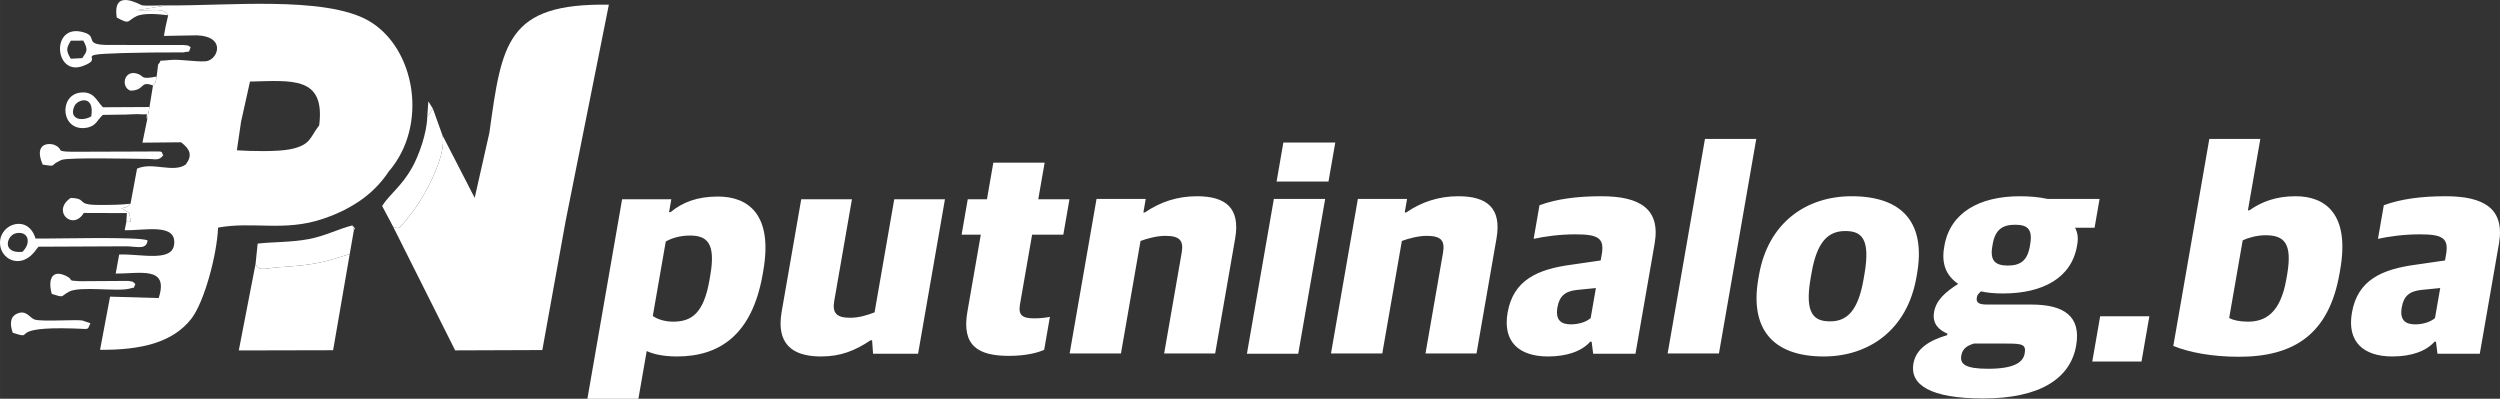
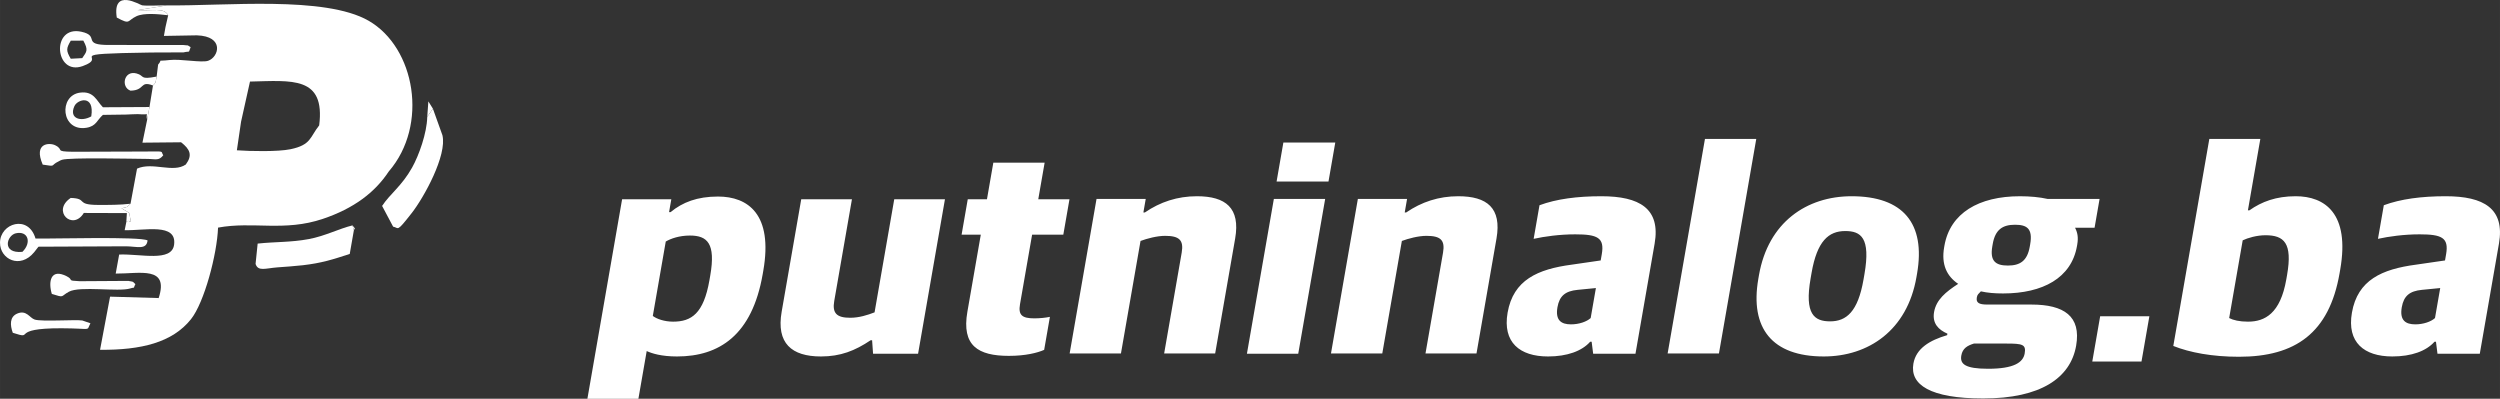
<svg xmlns="http://www.w3.org/2000/svg" xml:space="preserve" width="243.1mm" height="38.776mm" version="1.1" style="shape-rendering:geometricPrecision; text-rendering:geometricPrecision; image-rendering:optimizeQuality; fill-rule:evenodd; clip-rule:evenodd" viewBox="0 0 22944.47 3659.82">
  <rect x="0" y="0" width="22944.47" height="3659.82" fill="#333333" stroke="none" />
  <defs>
    <style type="text/css">
   
    .fil0 {fill:white}
    .fil1 {fill:white;fill-rule:nonzero}
   
  </style>
  </defs>
  <g id="Layer_x0020_1">
-     <path class="fil0" d="M5191.15 2028.76l396.75 -1985.75c-937.48,-14.85 -981.97,350.89 -1096.51,1175.61l-134.87 597.29 -296.12 -575c44.42,184.26 -169.59,571.62 -282.45,715.45 -142.29,181.34 -114.17,135.15 -170.2,123.7l569.57 1135.68 799.95 -2.98 213.88 -1184zm-2845.71 393.18l-153.88 794.24 865.64 -1.93 152.49 -883.55c-155.7,50.57 -256.44,83.61 -430.67,103.59 -79.47,9.12 -155.93,13.66 -233.27,19.57 -110.26,8.42 -177.82,39.89 -200.32,-31.92z" />
    <path class="fil0" d="M3920.96 1075.27c-3.4,146.29 -75.8,350.26 -139.11,463.2 -95.46,170.26 -202.2,240.4 -275.07,351.42l100.96 190.17c56.03,11.45 27.91,57.64 170.2,-123.7 112.86,-143.83 326.87,-531.19 282.45,-715.45l-87.19 -243.21 -43.07 61.61c-1.82,-3.41 -6.14,10.62 -9.17,15.96z" />
    <path class="fil0" d="M2345.44 2421.94c22.5,71.81 90.06,40.34 200.32,31.92 77.34,-5.91 153.8,-10.45 233.27,-19.57 174.23,-19.98 274.97,-53.02 430.67,-103.59l38.04 -217.98 -12.99 -44.12c-125.17,30.81 -251.26,97.6 -400.4,125.56 -165.86,31.08 -303.67,23.74 -469.76,41.45l-19.14 186.33z" />
    <path class="fil0" d="M205.34 2311.49c-192.91,18.03 -143.78,-152.14 -59.65,-170.51 114.35,-24.98 145.83,87.88 59.65,170.51zm147.83 -47.3l802.75 -3.7c102.39,1.1 187.99,35.83 198.44,-53.81 -67.13,-37.74 -876.23,-14.4 -1028.47,-17.27 -64.74,-223.18 -325.35,-140.82 -325.88,38.27 -0.46,151.22 184.29,244.74 313.74,86.88l29.25 -37.7c2.18,-2.77 6.54,-8.65 10.17,-12.68z" />
    <path class="fil0" d="M649.69 373.14l114.96 -0.27c48.64,89.77 30.13,100.88 -10.11,160.65l-105.27 5.55c-44.27,-75.36 -41.8,-94.35 0.42,-165.92zm1099.76 59.56c-46.29,-26.05 0.46,-10.55 -66.62,-19.59l-676.38 -0.53c-266.09,2.4 -81.4,-82.37 -260.24,-121.34 -279.99,-61.02 -244.88,407.71 12.35,315.41 258.36,-92.71 -238.87,-111.89 629.44,-124.69l296.48 -1.18c66.51,-15.58 41.49,11.63 64.98,-48.08z" />
    <path class="fil0" d="M391.84 1510.86c130.35,20.48 64.84,8.63 145.52,-29.49 5.18,-2.45 9.58,-5.96 14.98,-8.16 5.56,-2.27 10.37,-4.78 16.26,-6.63 72.16,-22.68 635.77,-9.04 777.15,-8.13 85.04,0.08 108.96,20.63 152.53,-33.17 -28.21,-40.54 28.12,-35.79 -173.03,-34.56l-656.72 2.09c-174.29,-2.07 -75.9,-17.78 -162.83,-60 -50.32,-24.44 -200.92,-23.92 -113.86,178.05z" />
    <path class="fil0" d="M837.51 1068.26c-93.22,52.85 -207.6,20.98 -154.5,-94.66 29.15,-63.51 186.64,-107.49 154.5,94.66zm512.62 32.01l21.64 -118.08 -427.28 2.3c-57.99,-57.34 -81.77,-150.96 -209.76,-134.29 -199.01,25.89 -175.49,360.5 58.56,322.49 91.3,-14.83 96.49,-71.52 151.2,-118.29 70.5,-1.59 141.02,-1.36 211.41,-2.95 20.1,-0.44 95.25,-5.01 107.94,-3.97 129.65,10.64 65.89,-24.86 86.29,52.8z" />
    <path class="fil0" d="M475.48 2697.53c119.54,38.12 77.52,23.12 156.98,-20.22 100.9,-55.03 454.75,3.47 562.79,-30 53.46,-16.55 21.73,9.51 47.17,-39.38 -31.93,-28.2 -5.02,-18.51 -65.57,-29.91l-444.89 2.82c-127.31,-5.53 -49.22,-9.53 -119.82,-45.47 -149.24,-75.98 -170.37,51.69 -136.66,162.16z" />
    <path class="fil0" d="M117.24 3054.29c214.02,69.53 -42.7,-43.04 447.12,-41.53 290.09,0.9 224.88,30 265.5,-45.81l-74.59 -25.65c-62.92,-9.75 -371.84,12.16 -436.31,-8.14 -47.3,-14.87 -75.72,-91.69 -161.26,-55.09 -69.96,29.93 -66.23,105.41 -40.45,176.22z" />
    <path class="fil0" d="M1159.3 2037.62c34.29,-40.48 58.33,66.94 25.75,-84.38l-70.02 -41.51c67.35,-14.61 45.26,-8 82.78,-41.92 -99.9,11.34 -195.36,11.26 -296.12,10.99 -214.39,-0.59 -91.32,-59.05 -252.86,-64.21 -178.35,120.04 18.76,305.69 120.29,137.88l395.13 1.25 -4.96 81.9z" />
    <path class="fil0" d="M1543.39 140.14c-40.95,-74.84 -138.28,-37.55 -280.06,-47.43l268.91 -43.25c-61.64,-1.58 -175.52,6.44 -228.21,-0.67 -18.43,-2.49 -274.88,-163.08 -232.38,112.32 128.09,69.29 91.89,29.41 180.2,-12.01 69.53,-32.62 201.38,-19.79 291.55,-8.97z" />
    <path class="fil0" d="M1403.94 784.66c27.89,-31.69 19.29,-8.9 33.63,-81.98 -162.82,31.76 -105.54,-7.81 -185.64,-28.81 -116.04,-30.39 -144.48,127.22 -54.02,158.36 135.82,-3.06 83.3,-94.44 206.03,-47.57z" />
    <path class="fil0" d="M3920.96 1075.27c3.03,-5.34 7.35,-19.37 9.17,-15.96l43.07 -61.61 -41.91 -67.33 -10.33 144.91z" />
    <path class="fil0" d="M3247.73 2112.72c3.09,-5.2 9.42,-18.22 9.96,-15.19l-22.94 -28.94 12.99 44.12z" />
    <path class="fil0" d="M1543.39 140.14l-24.93 109.68 -14.06 79.81 301.88 -5.33c255.84,8.15 203.22,199.44 103.9,233.46 -59.22,20.28 -254.04,-18.62 -354.43,-6.8 -129.56,15.23 -55.86,-13.3 -104.71,42.08l-13.48 109.65c-14.34,73.08 -5.74,50.29 -33.63,81.98l-32.17 197.53 -21.64 118.08 -43 209.12 354.83 -3.52c81.96,63.8 106.86,118.2 43.17,203.88 -115.4,80.85 -306.38,-26.56 -447.47,38.1l-59.86 321.96c-37.53,33.91 -15.43,27.3 -82.78,41.92l70.02 41.51c32.58,151.31 8.54,43.9 -25.75,84.38l-15.15 74.91c182.43,5.45 479.53,-69.3 453.77,132.48 -20.79,162.95 -307.57,83.25 -504.32,91.11l-31.8 174.89c221.95,1.63 491.5,-72.87 394.42,224.58l-446.07 -12.98 -91.93 487.87c377.67,2.96 663.08,-66.31 834.2,-280.49 122.48,-153.31 239.89,-596.52 248.66,-840.91 321.95,-59.34 607.06,39.4 962.63,-80.47 282.36,-95.2 476.53,-241.46 603.79,-434.25 368.48,-426.28 242.89,-1137.61 -184.32,-1383.69 -402.58,-231.9 -1322.84,-133.92 -1850.95,-141.22l-268.91 43.25c141.78,9.87 239.11,-27.41 280.06,47.43zm668.82 977.25l82.05 -368.78c383.78,-8.56 692.55,-52 635.06,402.02 -86.1,108.05 -72.29,179.25 -264.05,218.99 -114.67,23.77 -369.84,18.64 -491.43,9.73l38.38 -261.96z" />
    <path class="fil1" d="M6177.67 2952.1c-79.86,0 -149.9,-24.78 -186.42,-52.33l118.84 -682.93c46.1,-27.54 125.25,-55.08 221.63,-55.08 159.71,0 238.13,71.6 186.85,366.25l-7.66 44.06c-53.18,305.67 -165.25,380.02 -333.24,380.02zm-786.8 707.72l468.14 0 76.19 -437.85c48.48,22.03 134.57,49.57 277.77,49.57 388.28,0 689.41,-195.52 786.68,-754.53l5.75 -33.04c90.09,-517.71 -140.5,-680.18 -415.87,-680.18 -190.01,0 -325.78,52.33 -435.23,143.2l-13.77 0 20.6 -118.41 -451.61 0 -318.65 1831.25zm2143.9 -388.28c179,0 312.01,-52.33 455.45,-148.71l13.77 0 8.73 123.92 413.06 0 246.77 -1418.19 -465.38 0 -180.64 1038.16c-64.9,24.78 -140.81,49.57 -223.42,49.57 -123.92,0 -166.3,-41.3 -146.65,-154.21l162.43 -933.52 -465.38 0 -179.69 1032.66c-50.32,289.14 91.08,410.31 360.95,410.31zm1724.81 -5.51c151.46,0 260.89,-27.53 323.51,-55.07l52.71 -302.91c-39.98,8.26 -93.27,13.77 -142.84,13.77 -112.9,0 -148.94,-30.3 -131.69,-129.43l111.17 -638.88 286.4 0 56.54 -324.94 -286.4 0 58.46 -335.96 -470.89 0 -58.46 335.96 -176.24 0 -56.54 324.94 176.24 0 -123.15 707.72c-54.15,311.17 97.54,404.8 381.17,404.8zm557.34 -22.03l470.89 0 179.7 -1032.66c58.91,-22.03 151.34,-46.81 225.7,-46.81 129.43,0 172.29,38.56 152.16,154.21l-161.01 925.26 468.14 0 183.53 -1054.69c48.87,-280.88 -86.65,-388.28 -351.02,-388.28 -178.99,0 -336.8,52.33 -477.48,148.71l-13.77 0 21.56 -123.92 -451.61 0 -246.77 1418.19zm1899.28 -1577.9l476.4 0 62.29 -357.99 -476.4 0 -62.29 357.99zm-272.29 1580.66l470.89 0 247.25 -1420.94 -470.89 0 -247.25 1420.94zm771.53 -2.76l470.89 0 179.7 -1032.66c58.91,-22.03 151.34,-46.81 225.7,-46.81 129.43,0 172.29,38.56 152.16,154.21l-161.01 925.26 468.14 0 183.53 -1054.69c48.87,-280.88 -86.65,-388.28 -351.02,-388.28 -178.99,0 -336.8,52.33 -477.48,148.71l-13.77 0 21.56 -123.92 -451.61 0 -246.77 1418.19zm2202.68 -267.11c-88.13,0 -145.23,-35.8 -124.14,-156.97 18.21,-104.64 72.68,-148.7 184.74,-159.71l168.11 -16.53 -47.92 275.38c-36.04,33.04 -106.44,57.83 -180.79,57.83zm-210.99 294.65c176.24,0 311.54,-49.57 386.97,-134.94l13.77 0 13.87 110.15 388.28 0 175.86 -1010.63c56.06,-322.19 -139.08,-435.1 -488.82,-435.1 -220.3,0 -411.87,24.78 -567.87,82.61l-53.67 308.42c100.21,-22.03 238.51,-41.31 381.7,-41.31 203.77,0 270.1,30.3 243.74,181.75l-10.06 57.83 -265.56 38.56c-312.86,41.3 -536.63,140.44 -588.86,440.6 -47.44,272.62 111.79,402.05 370.64,402.05zm1098.03 -27.54l470.89 0 342.61 -1968.94 -470.89 0 -342.61 1968.94zm1491.48 -294.65c-145.94,0 -236.33,-66.09 -179.32,-393.78l9.11 -52.33c50.32,-289.14 154.72,-382.77 308.93,-382.77 143.2,0 234.54,60.58 176.08,396.54l-8.63 49.57c-51.27,294.65 -157.47,382.77 -306.18,382.77zm-58.81 322.19c410.31,0 765.93,-239.58 850.74,-726.99l5.75 -33.04c80.5,-462.64 -129.73,-710.48 -600.61,-710.48 -413.07,0 -765.94,239.58 -850.27,724.24l-5.75 33.05c-79.06,454.37 126.49,713.22 600.14,713.22zm1690.05 -834.39c-112.9,0 -166.3,-41.31 -142.82,-176.24l3.83 -22.03c23,-132.18 91.25,-176.24 204.15,-176.24 107.4,0 164.99,33.04 139.59,179l-3.83 22.03c-23,132.17 -90.77,173.48 -200.92,173.48zm-181.36 947.29c-212.04,0 -259.46,-44.06 -246.04,-121.17 11.5,-66.09 54.36,-90.87 115.55,-110.14l300.17 0c145.94,0 180.3,8.26 165.92,90.87 -14.37,82.61 -98.79,140.44 -335.61,140.44zm-44.69 272.62c525.98,0 800.89,-187.26 852.64,-484.66 46.96,-269.87 -110.59,-377.27 -410.74,-377.27l-404.81 0c-77.1,0 -104.53,-16.52 -95.9,-66.09 4.79,-27.54 16.76,-33.04 37.12,-55.07 60.94,13.77 126.08,19.27 203.18,19.27 366.25,0 627.99,-143.2 678.79,-435.1l2.39 -13.77c11.51,-66.09 2.64,-110.14 -19.98,-154.2l179 0 46 -264.37 -476.41 0c-74.22,-16.52 -160.91,-24.78 -254.54,-24.78 -377.27,0 -640.92,154.21 -693.15,454.37l-2.39 13.77c-27.31,156.97 22.84,264.37 128.79,335.96 -114.84,74.35 -201.64,145.94 -221.29,258.85 -18.21,104.64 40.58,162.47 122.46,198.27l-2.4 13.76c-159.6,46.81 -285.44,121.17 -309.88,261.61 -33.54,192.77 153.7,319.44 641.11,319.44zm1000.72 -338.71l451.61 0 72.36 -415.82 -451.61 0 -72.36 415.82zm1429.6 -366.25c-79.86,0 -135.29,-13.77 -173.24,-33.04l124.1 -713.22c45.13,-22.03 129.3,-46.81 209.16,-46.81 170.74,0 249.15,71.6 198.36,363.5l-7.19 41.3c-54.62,313.93 -196.99,388.28 -351.2,388.28zm-83.59 322.19c517.7,0 828.18,-217.55 923.54,-765.55l6.23 -35.8c89.6,-514.95 -141.94,-671.92 -409.05,-671.92 -179,0 -311.54,49.57 -424.57,129.43l-13.76 0 114.04 -655.39 -468.14 0 -330.62 1900.1c151.93,60.58 357.26,99.14 602.34,99.14zm1618.64 -297.41c-88.13,0 -145.23,-35.8 -124.14,-156.97 18.21,-104.64 72.68,-148.7 184.74,-159.71l168.11 -16.53 -47.92 275.38c-36.04,33.04 -106.44,57.83 -180.79,57.83zm-210.99 294.65c176.24,0 311.54,-49.57 386.97,-134.94l13.77 0 13.87 110.15 388.28 0 175.86 -1010.63c56.06,-322.19 -139.08,-435.1 -488.82,-435.1 -220.3,0 -411.87,24.78 -567.87,82.61l-53.67 308.42c100.21,-22.03 238.51,-41.31 381.7,-41.31 203.77,0 270.1,30.3 243.74,181.75l-10.06 57.83 -265.56 38.56c-312.86,41.3 -536.63,140.44 -588.86,440.6 -47.44,272.62 111.79,402.05 370.64,402.05z" />
  </g>
</svg>